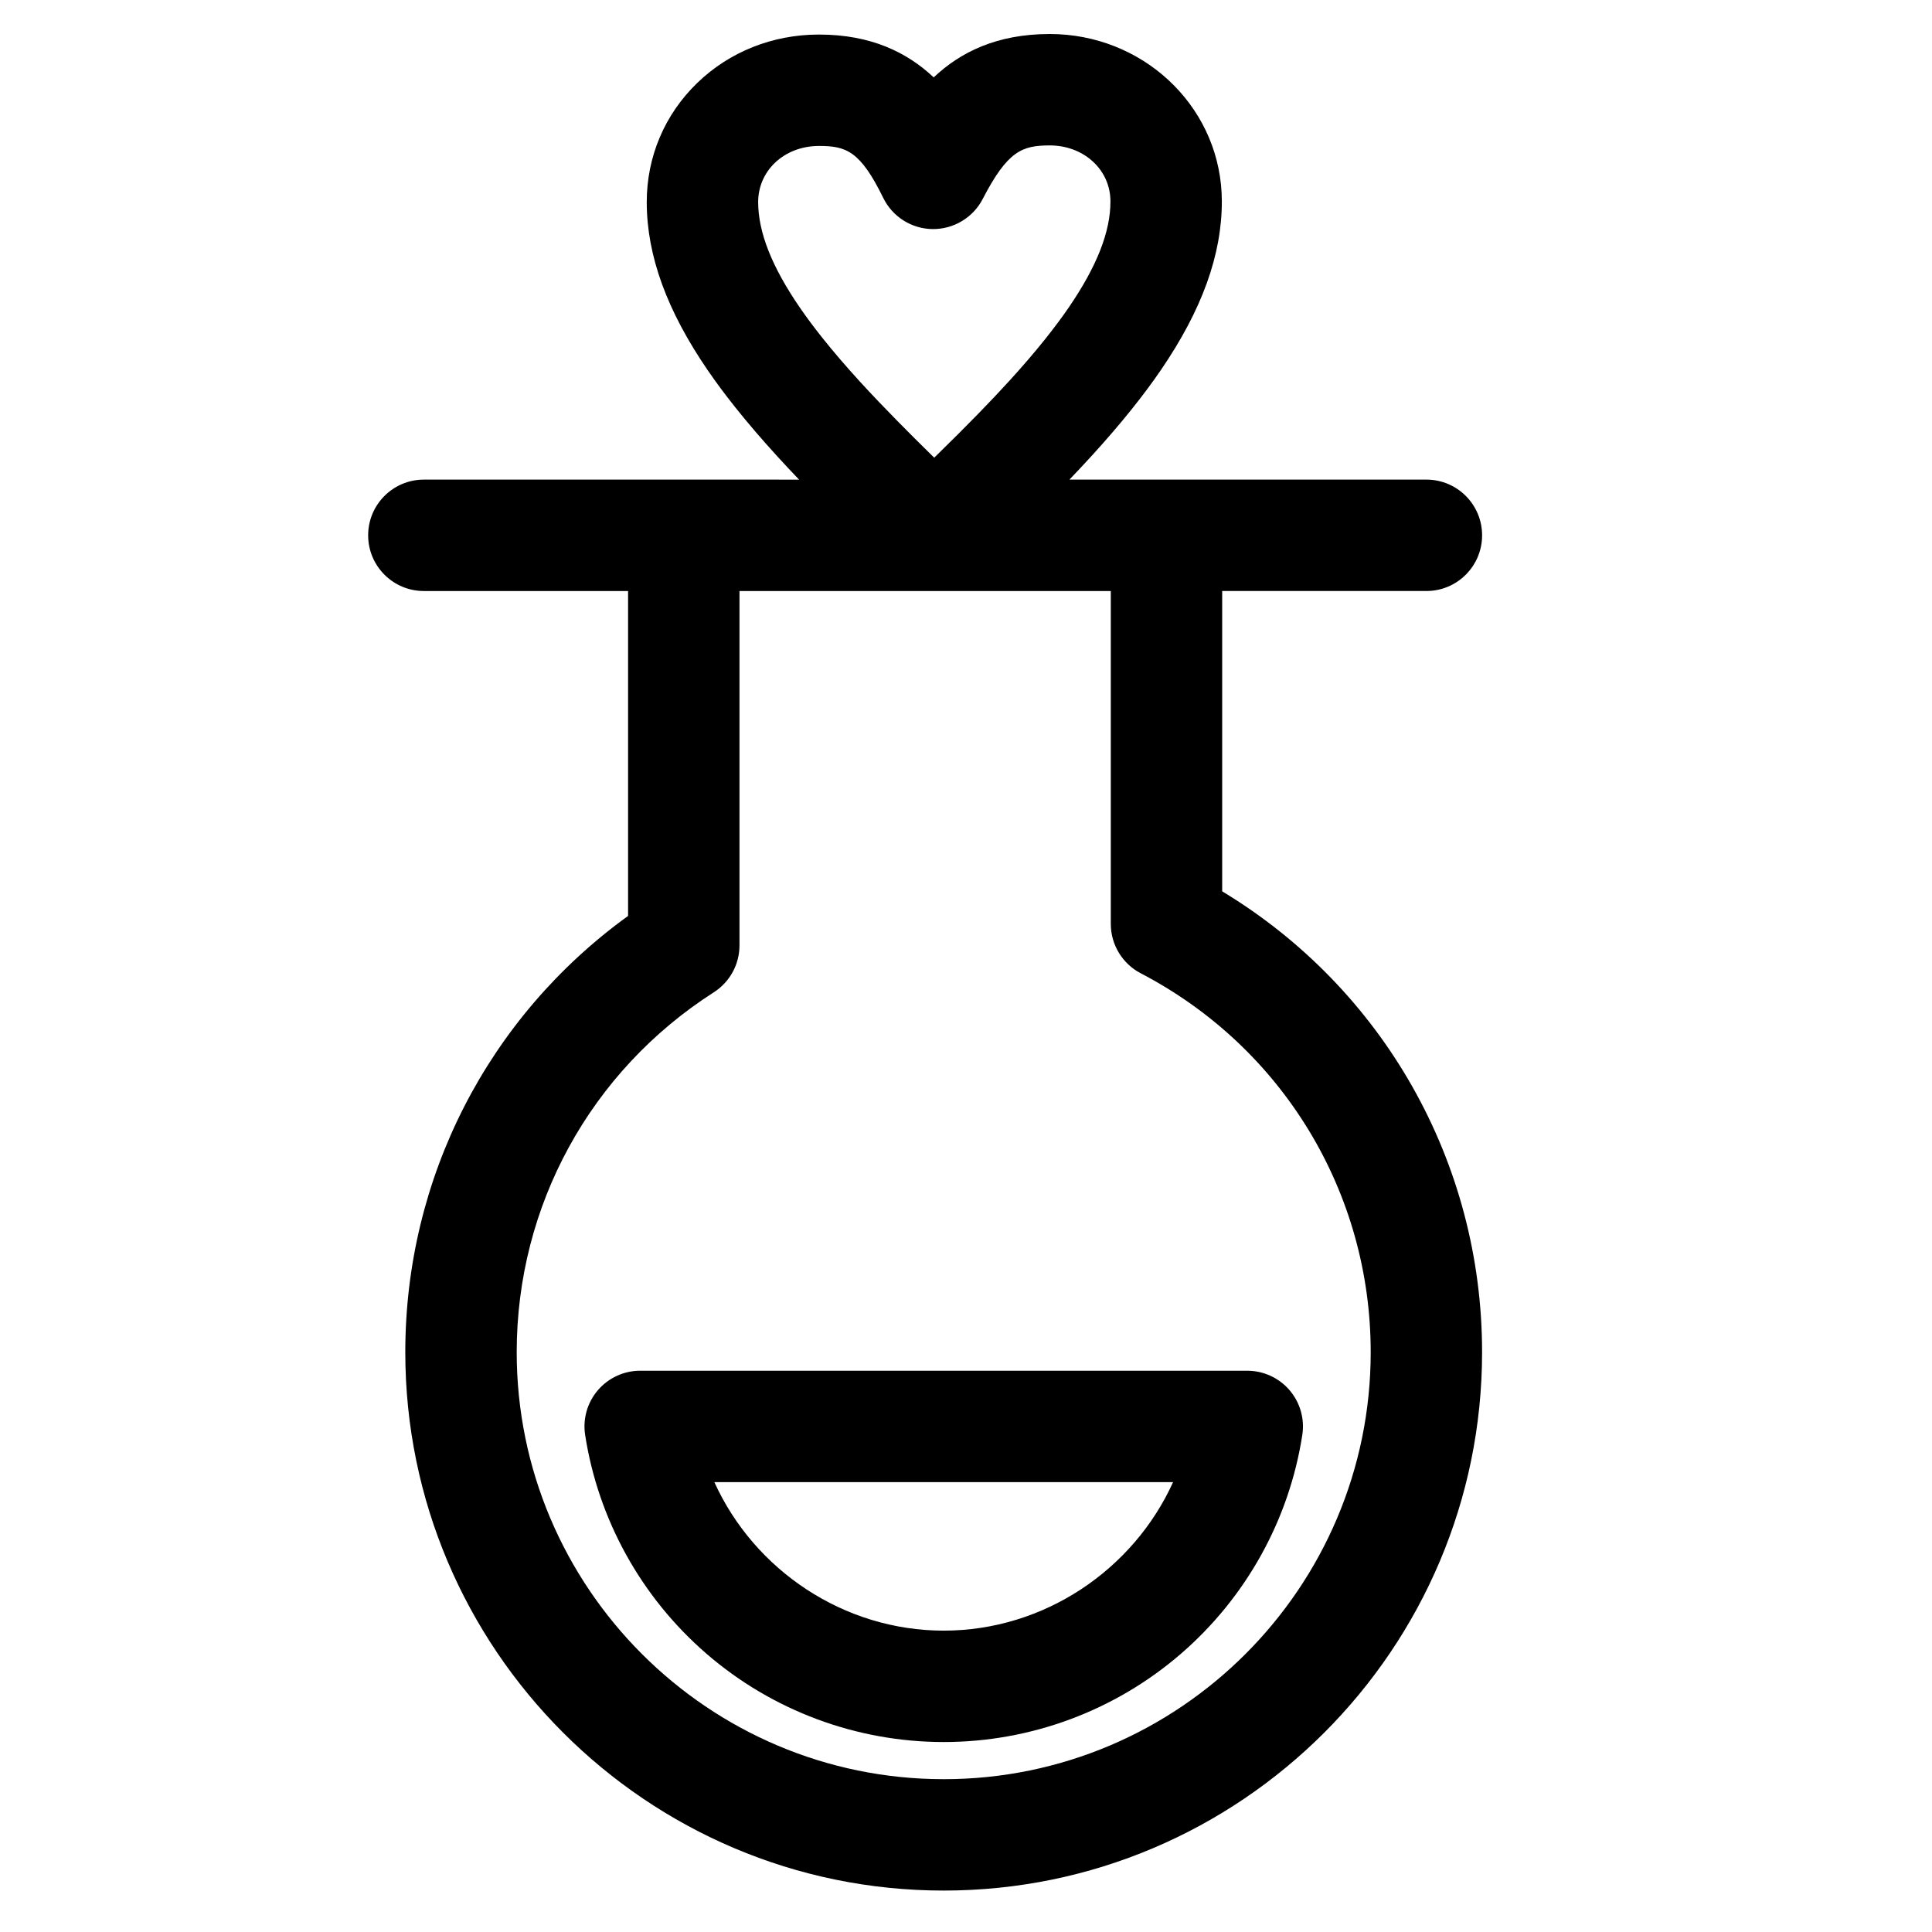
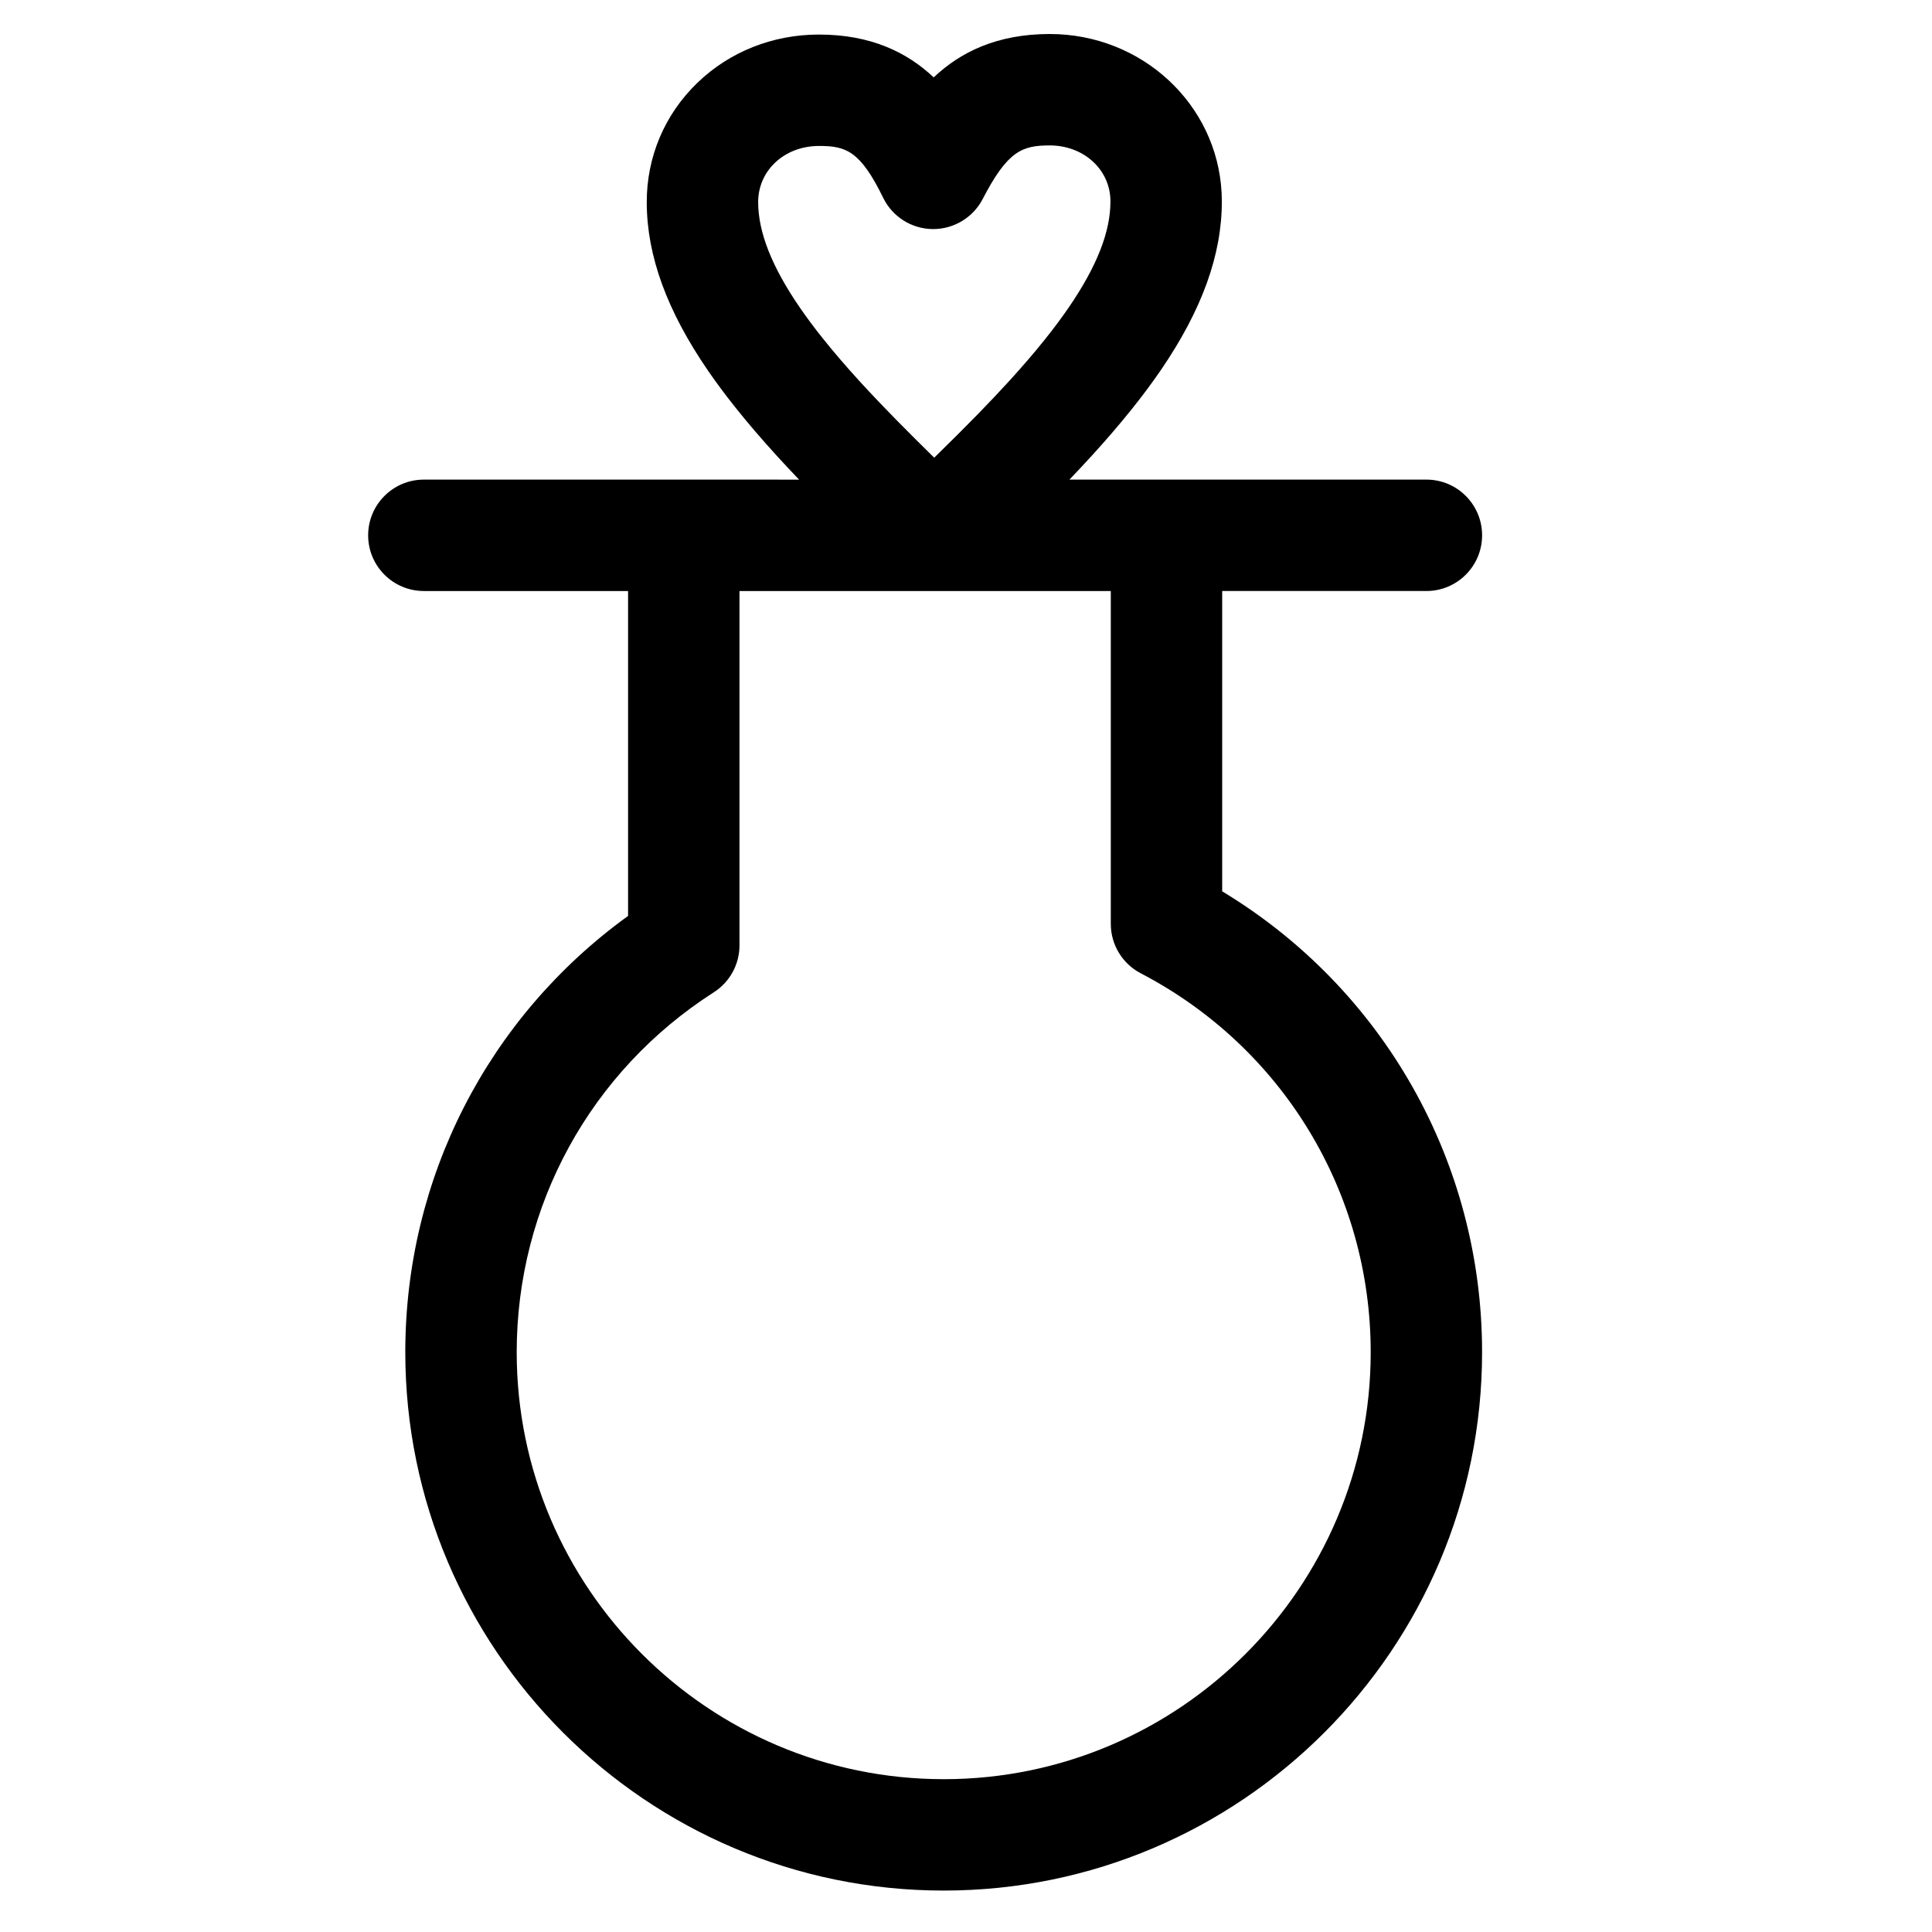
<svg xmlns="http://www.w3.org/2000/svg" fill="#000000" width="800px" height="800px" version="1.1" viewBox="144 144 512 512">
  <g>
-     <path d="m302.45 512.41c-2.805 3.269-4.039 7.602-3.383 11.859 3.469 22.453 14.887 43.047 32.148 57.98 17.453 15.094 39.785 23.406 62.883 23.406s45.43-8.312 62.879-23.406c17.266-14.934 28.684-35.523 32.148-57.98 0.656-4.258-0.578-8.59-3.383-11.859-2.805-3.269-6.898-5.152-11.207-5.152h-160.88c-4.305 0-8.398 1.883-11.203 5.152zm152.43 24.367c-10.574 23.301-34.266 39.359-60.785 39.359s-50.211-16.055-60.785-39.359z" />
    <path d="m467.89 380.21v-79.586h54.121c8.152 0 14.762-6.609 14.762-14.762 0-8.152-6.609-14.762-14.762-14.762h-94.598c2.129-2.227 4.121-4.356 6.012-6.43 3.789-4.156 7.293-8.234 10.418-12.133 2.961-3.691 5.523-7.133 7.836-10.52 10.879-15.922 16.152-30.551 16.121-44.719 0-0.715-0.02-1.43-0.059-2.176-1.203-23.613-21.207-42.109-45.543-42.109h-0.113c-13.871 0.031-23.504 4.754-30.645 11.496-7-6.602-16.598-11.352-30.387-11.352h-0.148c-12.176 0.027-23.574 4.57-32.094 12.793-8.68 8.375-13.445 19.637-13.414 31.707 0.031 14.137 5.356 28.734 16.273 44.625 2.125 3.094 4.469 6.242 7.156 9.621 3.348 4.203 7.004 8.469 11.172 13.035 1.898 2.082 3.836 4.144 5.769 6.168l-30.559-0.004h-68.879c-8.152 0-14.762 6.609-14.762 14.762 0 8.152 6.609 14.762 14.762 14.762h54.121v86.105c-37.121 26.836-59.039 69.465-59.039 115.61-0.004 78.672 64.004 142.68 142.68 142.68 78.676 0 142.68-64.004 142.68-142.68 0-50.336-26.168-96.336-68.879-122.13zm-122.97-182.62c-0.012-3.961 1.551-7.652 4.394-10.398 3.004-2.898 7.148-4.504 11.742-4.512 7.152 0 10.918 1.301 17.004 13.75 2.449 5.012 7.516 8.215 13.09 8.277 5.547 0.059 10.715-3.019 13.277-7.973 6.641-12.832 10.5-14.18 17.77-14.195 8.75 0 15.652 6.059 16.059 14.051 0.012 0.254 0.02 0.516 0.02 0.781 0.02 8.012-3.57 17.168-10.973 28.004-1.887 2.758-4.012 5.609-6.492 8.707-2.738 3.41-5.836 7.016-9.207 10.719-5.211 5.719-11.234 11.891-19.531 20.004-0.164 0.164-0.332 0.324-0.496 0.488-0.242-0.238-0.488-0.477-0.73-0.719-5.473-5.379-12.578-12.461-19.043-19.535-3.664-4.016-6.988-7.887-9.875-11.516-2.254-2.832-4.191-5.434-5.922-7.953-7.441-10.828-11.066-19.98-11.086-27.98zm49.172 417.91c-62.398 0-113.16-50.762-113.16-113.16 0-38.781 19.527-74.434 52.238-95.375 4.238-2.715 6.801-7.398 6.801-12.43v-93.906h51.449c0.043 0 0.082 0.008 0.121 0.008 0.043 0 0.082-0.004 0.121-0.008h46.711v88.215c0 5.5 3.059 10.547 7.938 13.09 37.59 19.59 60.941 58.066 60.941 100.41 0 62.395-50.762 113.16-113.16 113.16z" />
  </g>
</svg>